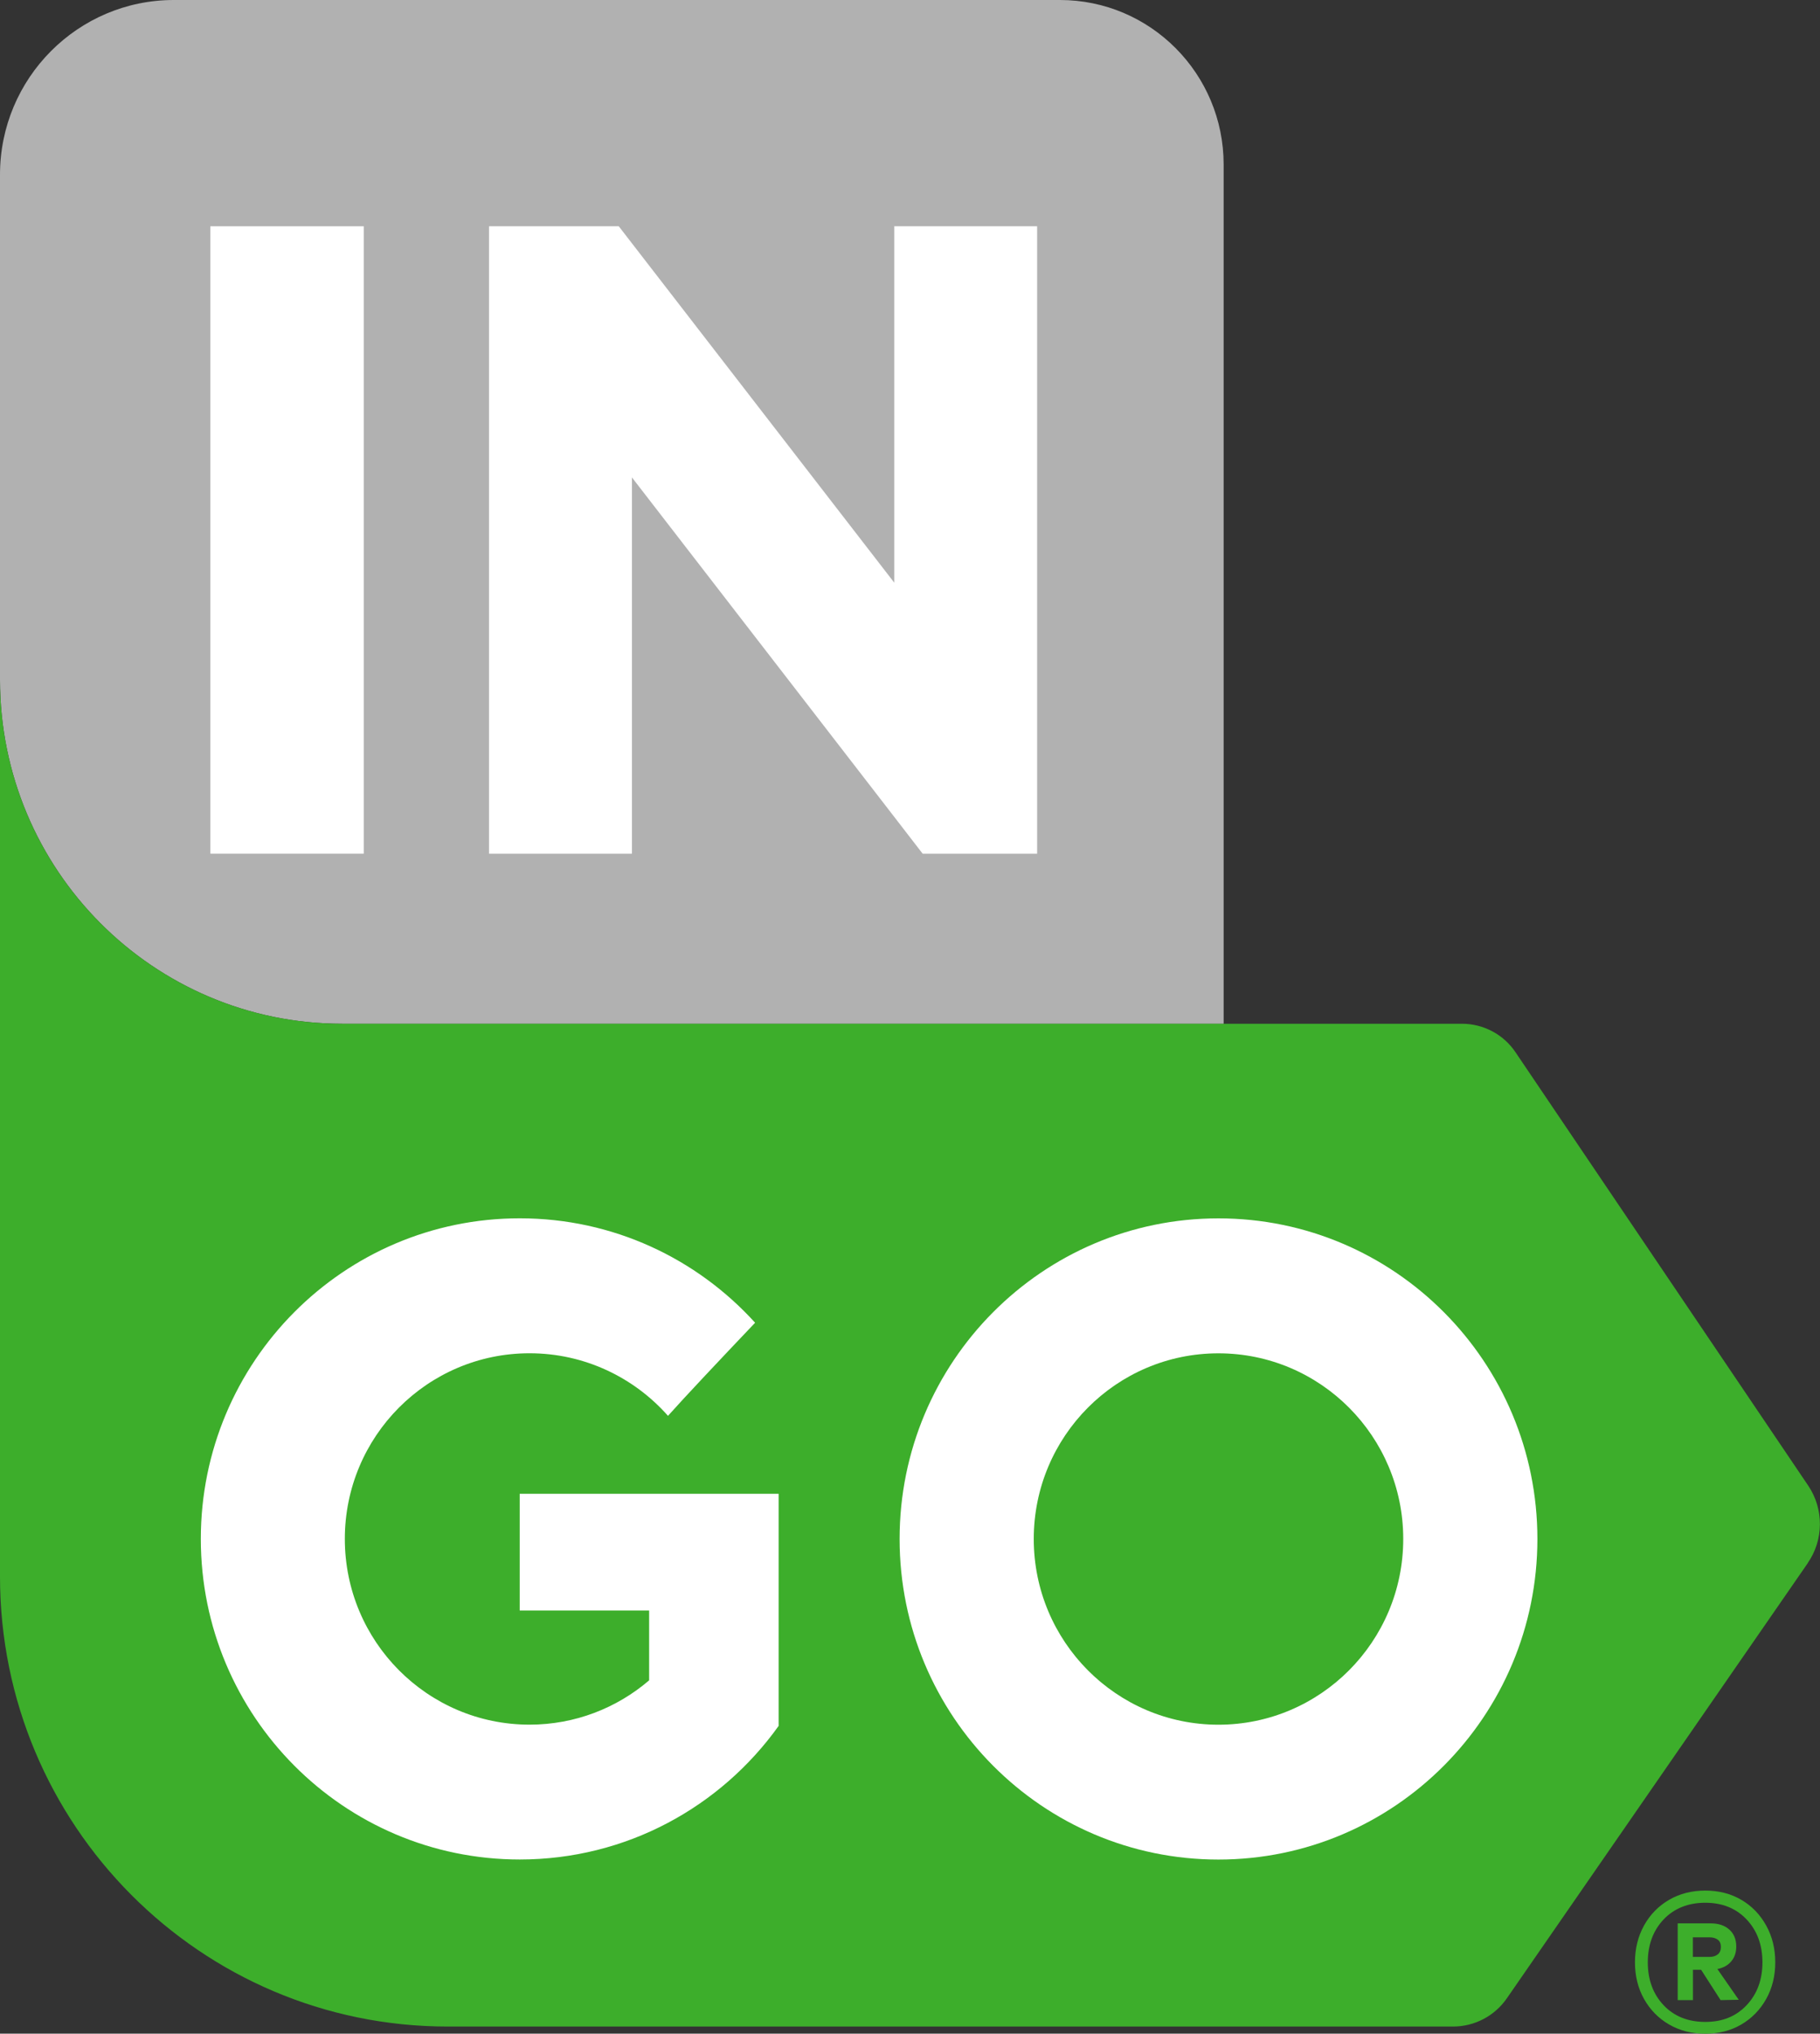
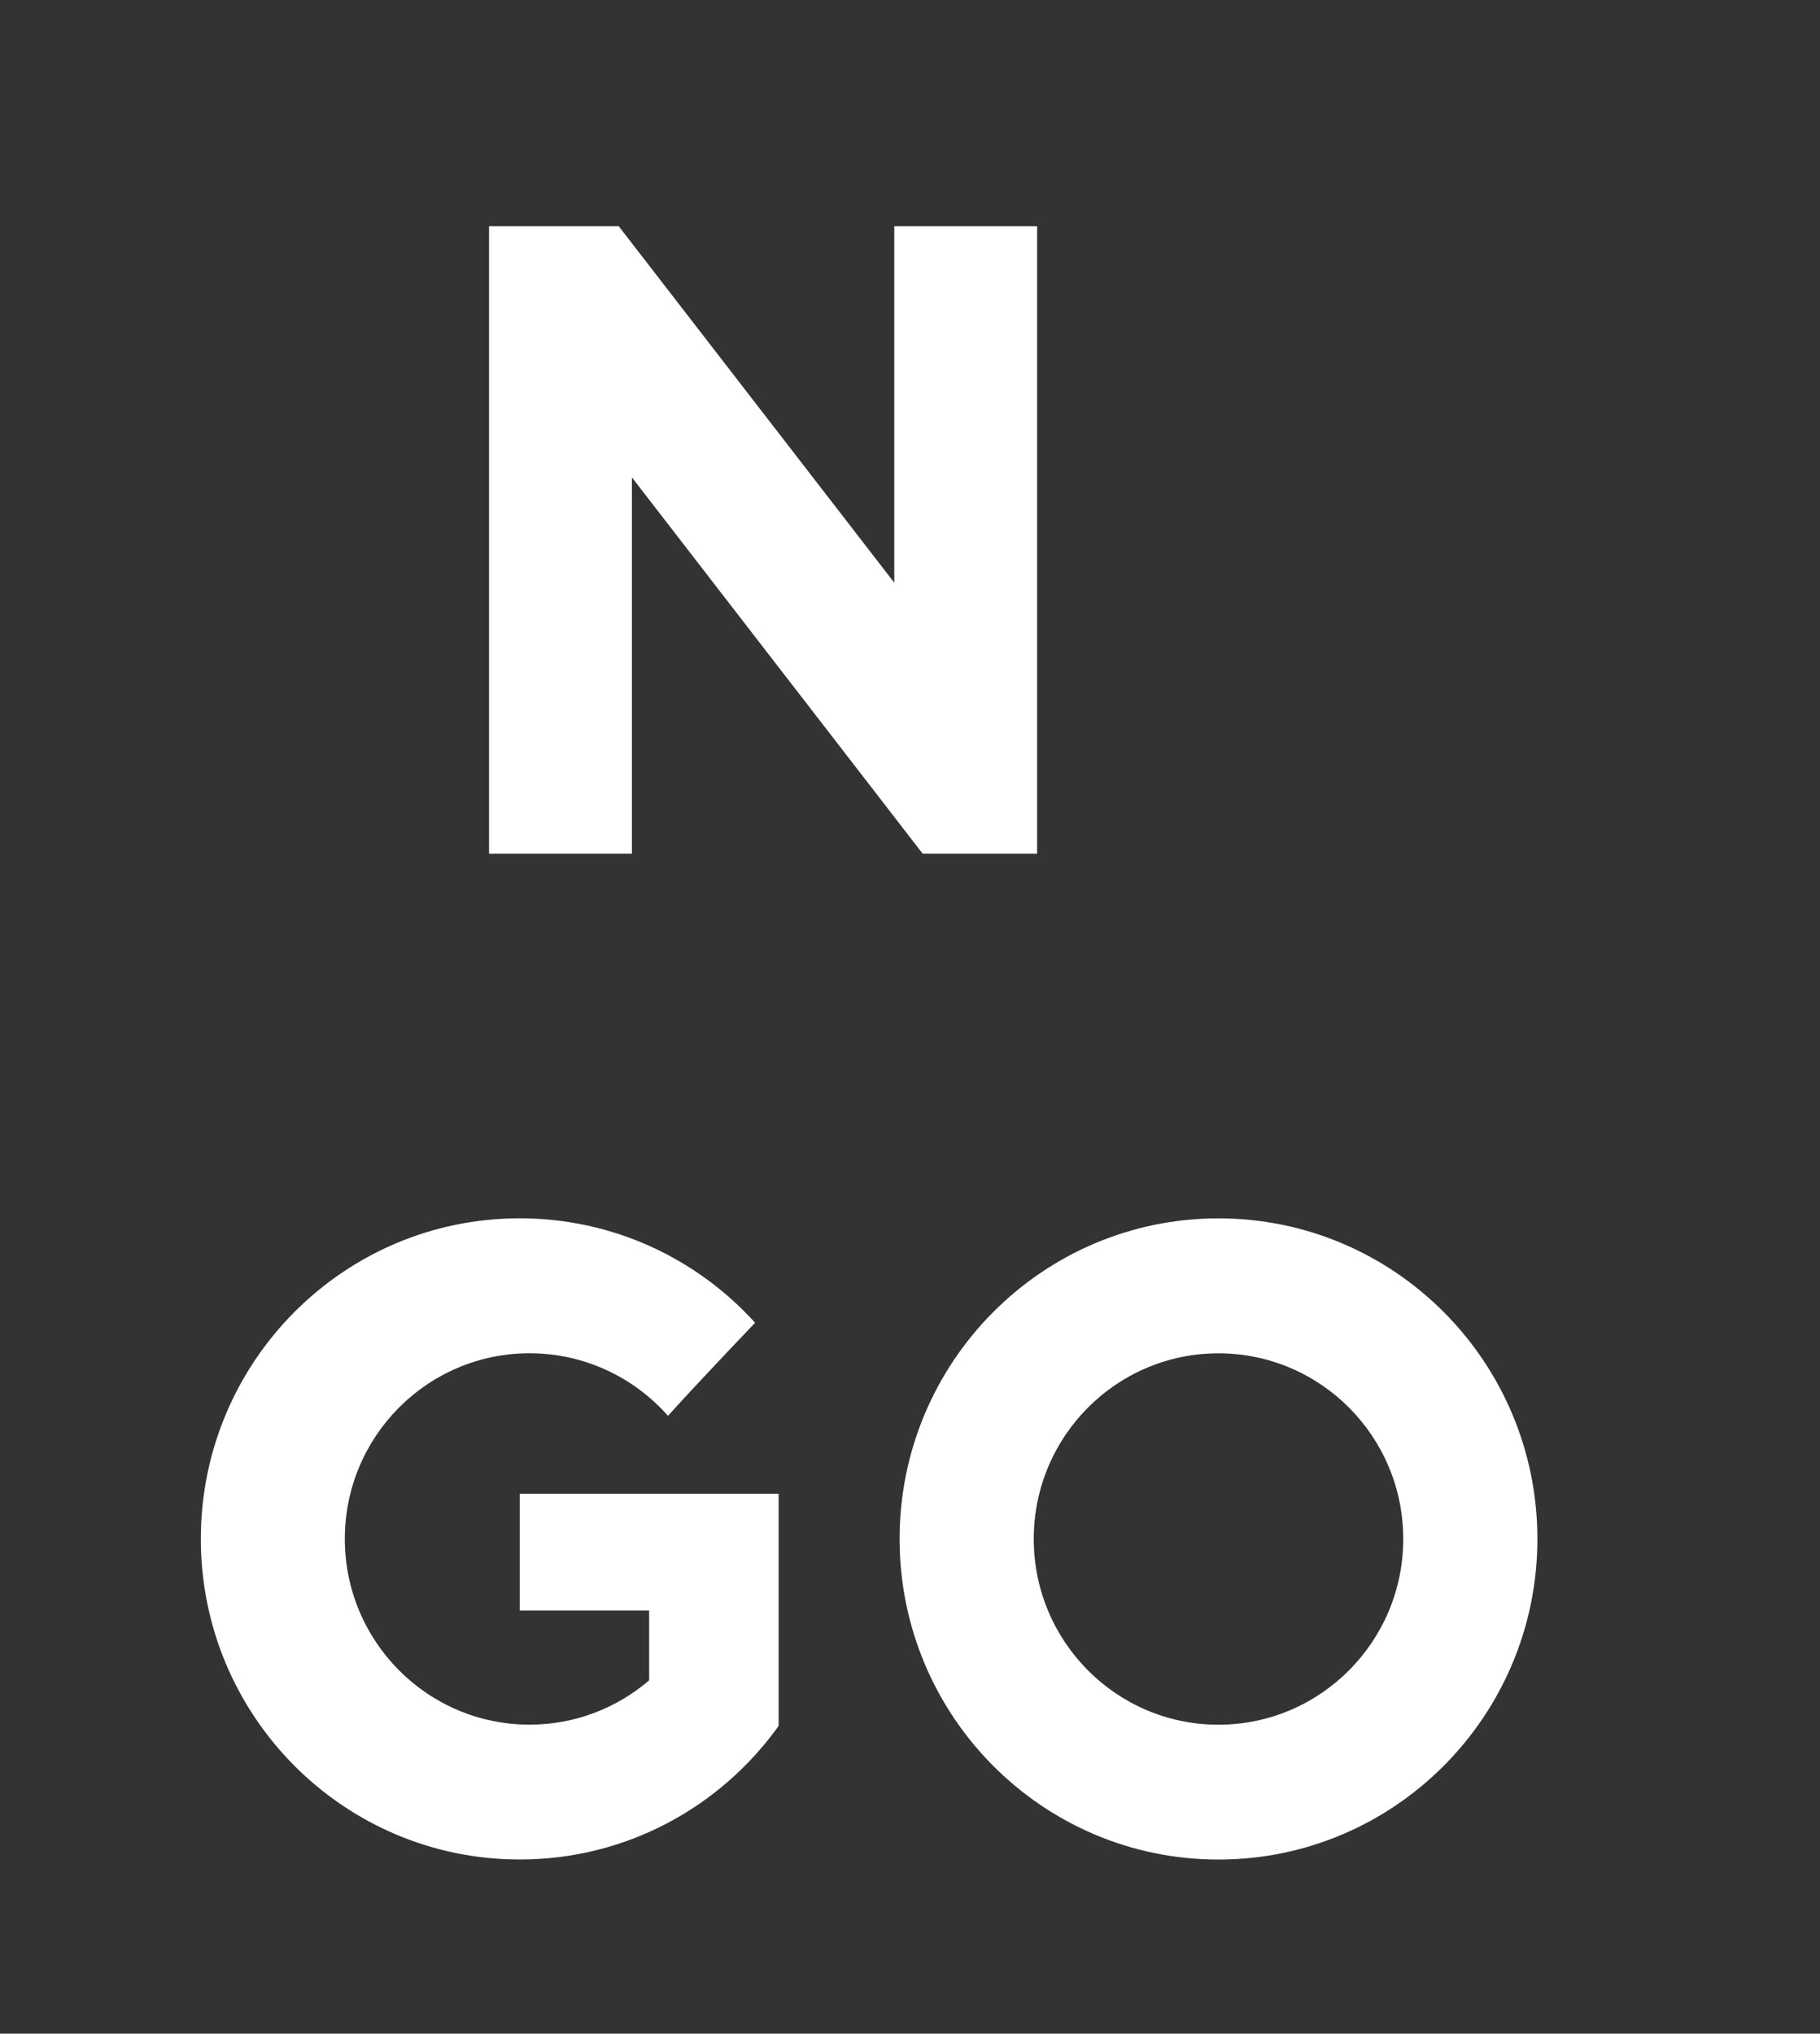
<svg xmlns="http://www.w3.org/2000/svg" width="94" height="105" viewBox="0 0 94 105" fill="none">
  <rect x="0" y="0" width="94" height="105" fill="#333333" stroke="none" />
  <g clip-path="url(#clip0_14_392)">
-     <path d="M63.199 8.496V52.857H17.673C7.912 52.857 0 44.904 0 35.099V9.02C0 4.039 4.02 0 8.977 0H54.744C59.417 0 63.199 3.809 63.199 8.496Z" fill="#B1B1B1" />
-     <path d="M93.368 80.706L77.832 103.166C77.2 104.086 76.159 104.632 75.048 104.632H23.125C10.36 104.632 0 94.232 0 81.396V35.099C0 44.907 7.915 52.857 17.673 52.857H75.506C76.617 52.857 77.658 53.409 78.274 54.329L93.393 76.707C94.204 77.912 94.198 79.504 93.365 80.703L93.368 80.706Z" fill="#3DAE2B" />
-     <path d="M18.787 11.682H10.863V44.076H18.787V11.682Z" fill="white" />
    <path d="M53.566 11.682V44.076H47.653L46.188 42.178L32.639 24.65V44.076H25.258V11.682H31.958L32.639 12.563L46.188 30.085V11.682H53.566Z" fill="white" />
    <path d="M62.93 62.905C53.837 62.905 46.463 70.321 46.463 79.458C46.463 88.594 53.834 96.01 62.93 96.01C72.026 96.01 79.404 88.594 79.404 79.458C79.404 70.321 72.032 62.905 62.93 62.905ZM62.93 89.048C57.662 89.048 53.392 84.751 53.392 79.458C53.392 74.164 57.662 69.873 62.93 69.873C68.198 69.873 72.475 74.164 72.475 79.458C72.475 84.751 68.198 89.048 62.93 89.048Z" fill="white" />
    <path d="M40.215 77.127V89.11C37.229 93.287 32.358 96.007 26.845 96.007C17.743 96.007 10.372 88.591 10.372 79.455C10.372 70.318 17.743 62.902 26.845 62.902C31.662 62.902 35.996 64.981 39 68.294C37.175 70.211 35.361 72.137 34.501 73.1C32.745 71.118 30.191 69.87 27.349 69.87C22.081 69.87 17.81 74.161 17.81 79.455C17.81 84.748 22.081 89.045 27.349 89.045C29.702 89.045 31.86 88.186 33.527 86.757V83.15H26.842V77.124H40.212L40.215 77.127Z" fill="white" />
-     <path d="M89.937 98.09C90.481 98.409 90.908 98.851 91.222 99.418C91.534 99.982 91.689 100.617 91.689 101.317C91.689 102.016 91.534 102.648 91.222 103.206C90.911 103.764 90.484 104.203 89.937 104.525C89.394 104.844 88.771 105.003 88.075 105.003C87.379 105.003 86.754 104.844 86.204 104.525C85.655 104.206 85.225 103.767 84.91 103.206C84.599 102.648 84.443 102.016 84.443 101.317C84.443 100.617 84.599 99.982 84.91 99.418C85.222 98.854 85.652 98.412 86.204 98.09C86.754 97.771 87.379 97.612 88.075 97.612C88.771 97.612 89.394 97.771 89.937 98.09ZM90.212 103.528C90.755 102.951 91.027 102.212 91.027 101.317C91.027 100.421 90.755 99.682 90.212 99.105C89.669 98.529 88.954 98.24 88.075 98.24C87.196 98.24 86.464 98.529 85.92 99.105C85.377 99.682 85.106 100.421 85.106 101.317C85.106 102.212 85.377 102.951 85.92 103.528C86.464 104.104 87.184 104.393 88.075 104.393C88.967 104.393 89.669 104.104 90.212 103.528ZM89.415 101.267C89.245 101.47 89.006 101.602 88.701 101.663L89.803 103.249L88.866 103.267L87.859 101.7H87.438V103.267H86.65V99.305H88.356C88.759 99.305 89.08 99.412 89.318 99.627C89.556 99.841 89.675 100.133 89.675 100.501C89.675 100.807 89.589 101.062 89.418 101.264L89.415 101.267ZM87.434 101.037H88.295C88.466 101.037 88.606 100.995 88.716 100.909C88.826 100.823 88.881 100.694 88.881 100.522C88.881 100.35 88.826 100.225 88.716 100.145C88.606 100.065 88.466 100.025 88.295 100.025H87.434V101.037Z" fill="#3DAE2B" />
  </g>
  <defs>
    <clipPath id="clip0_14_392">
      <rect width="94" height="105" fill="white" />
    </clipPath>
  </defs>
</svg>